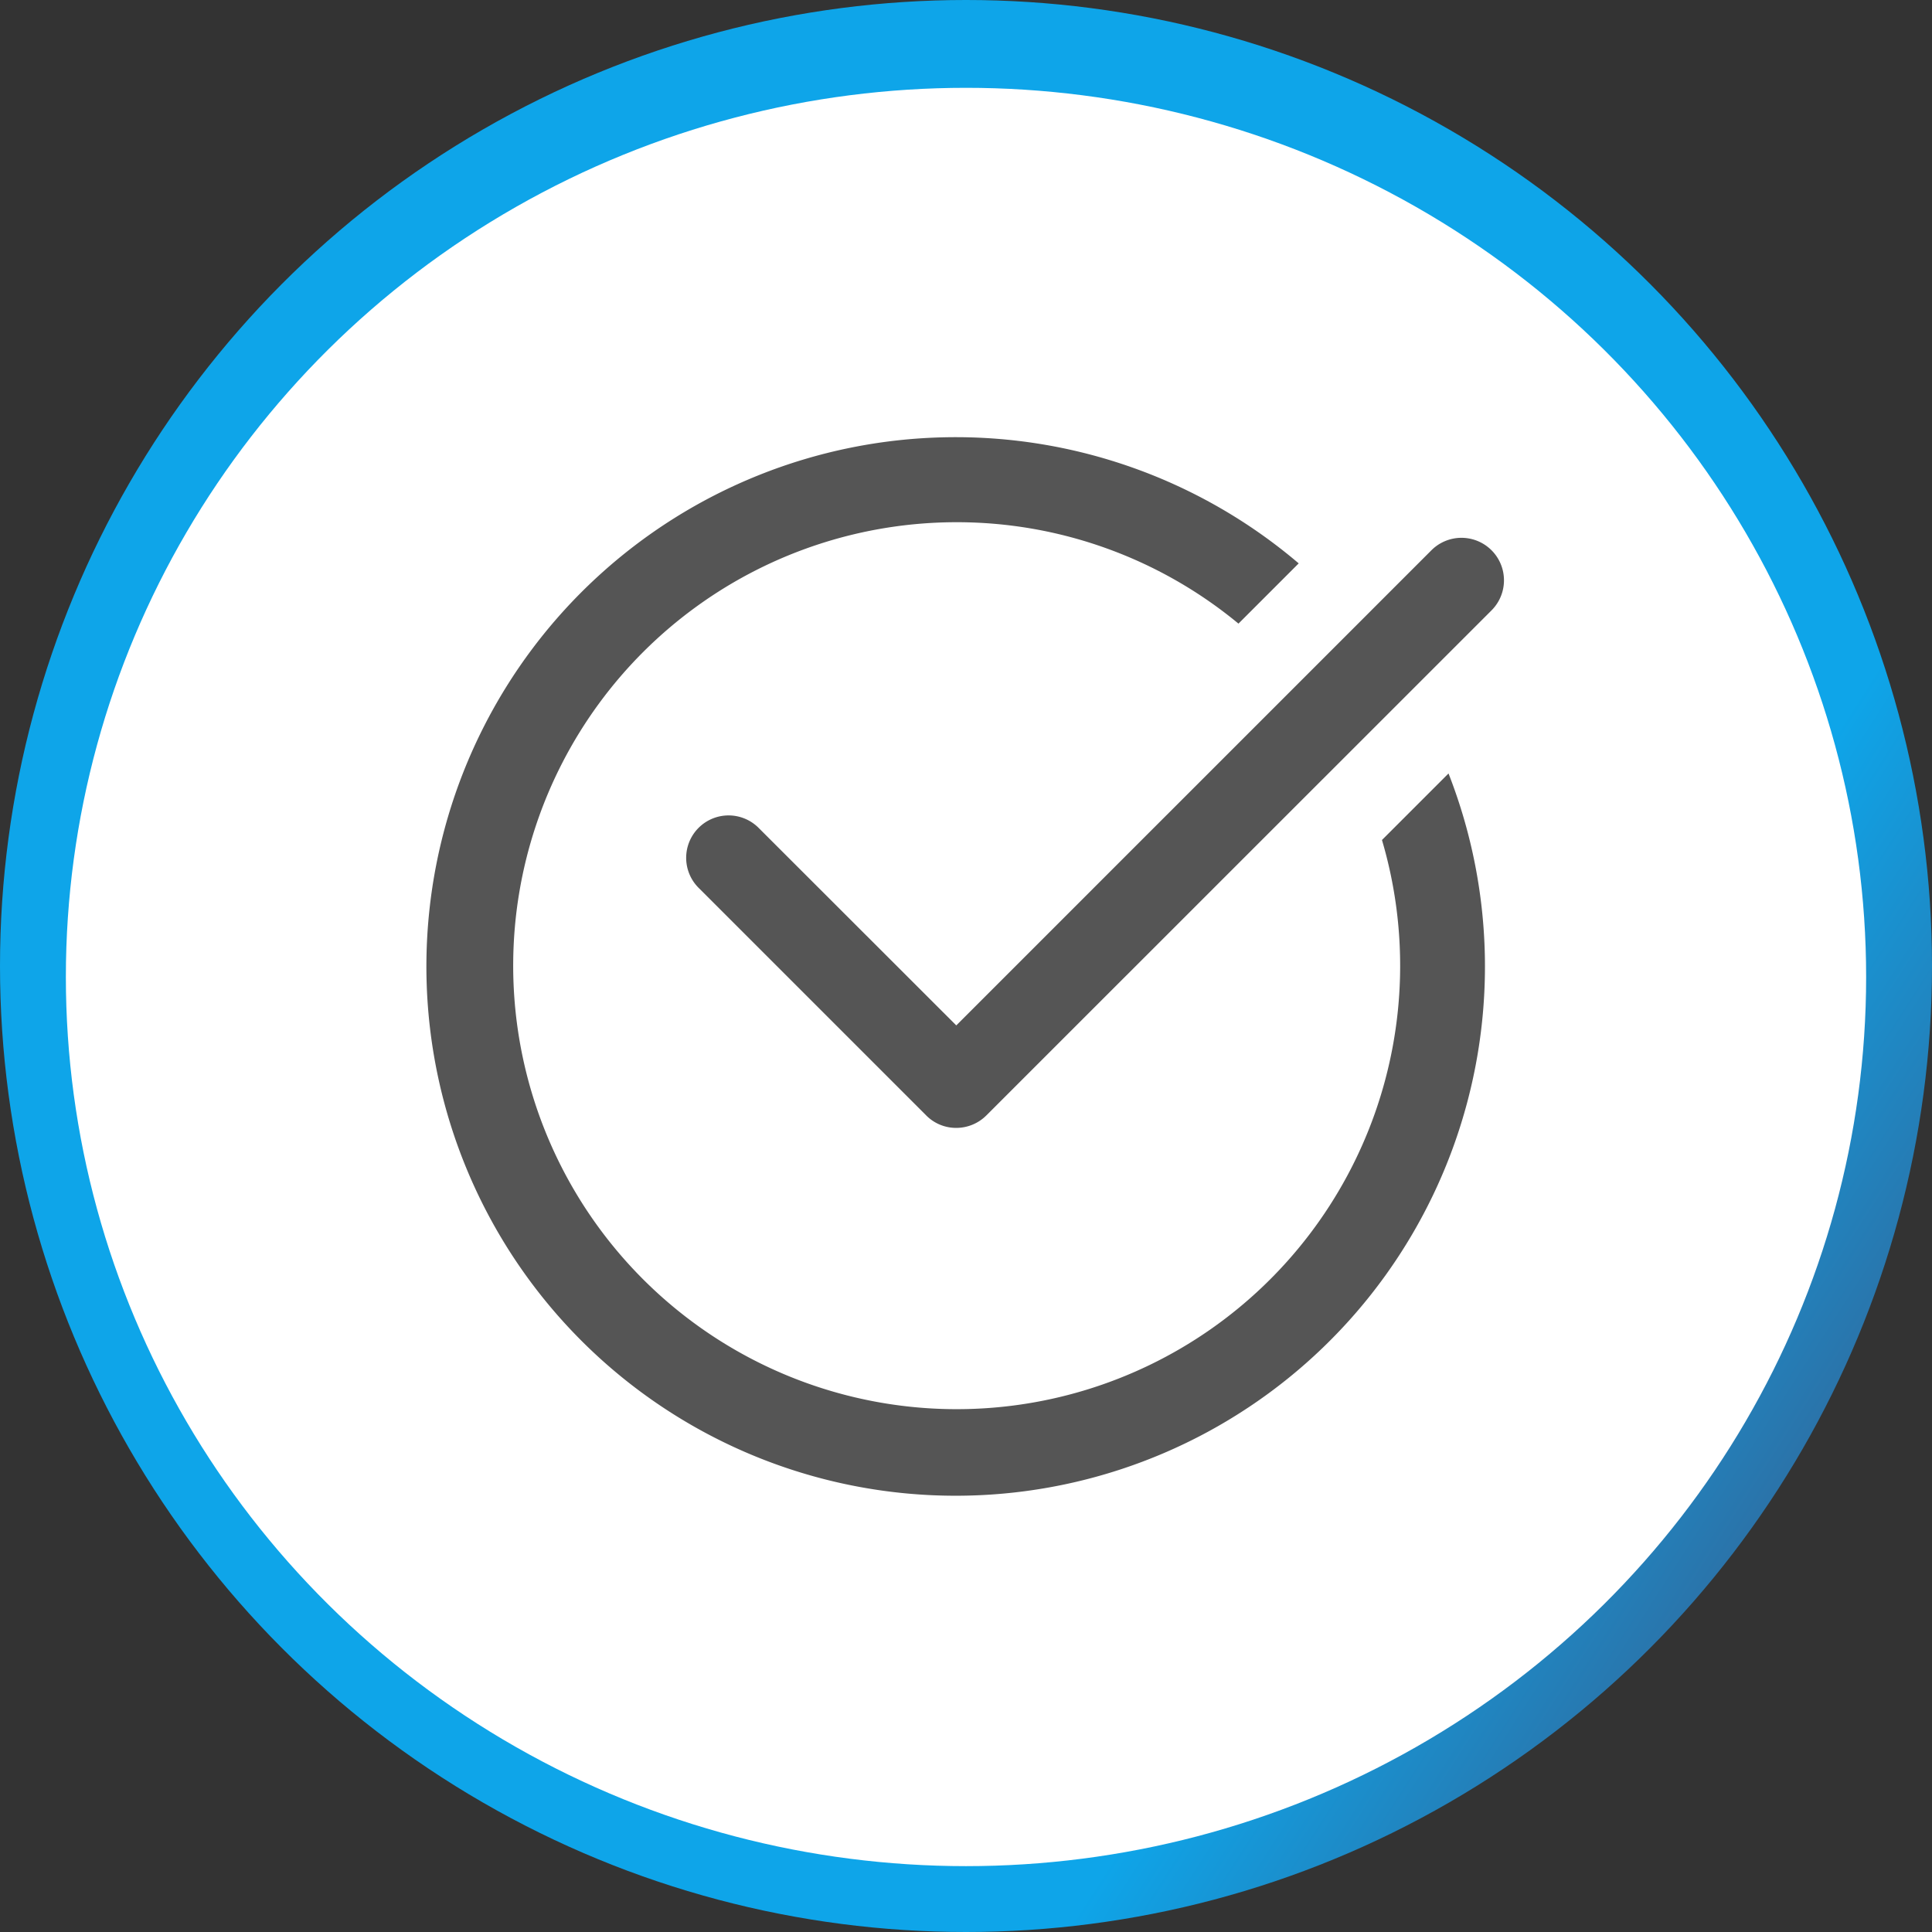
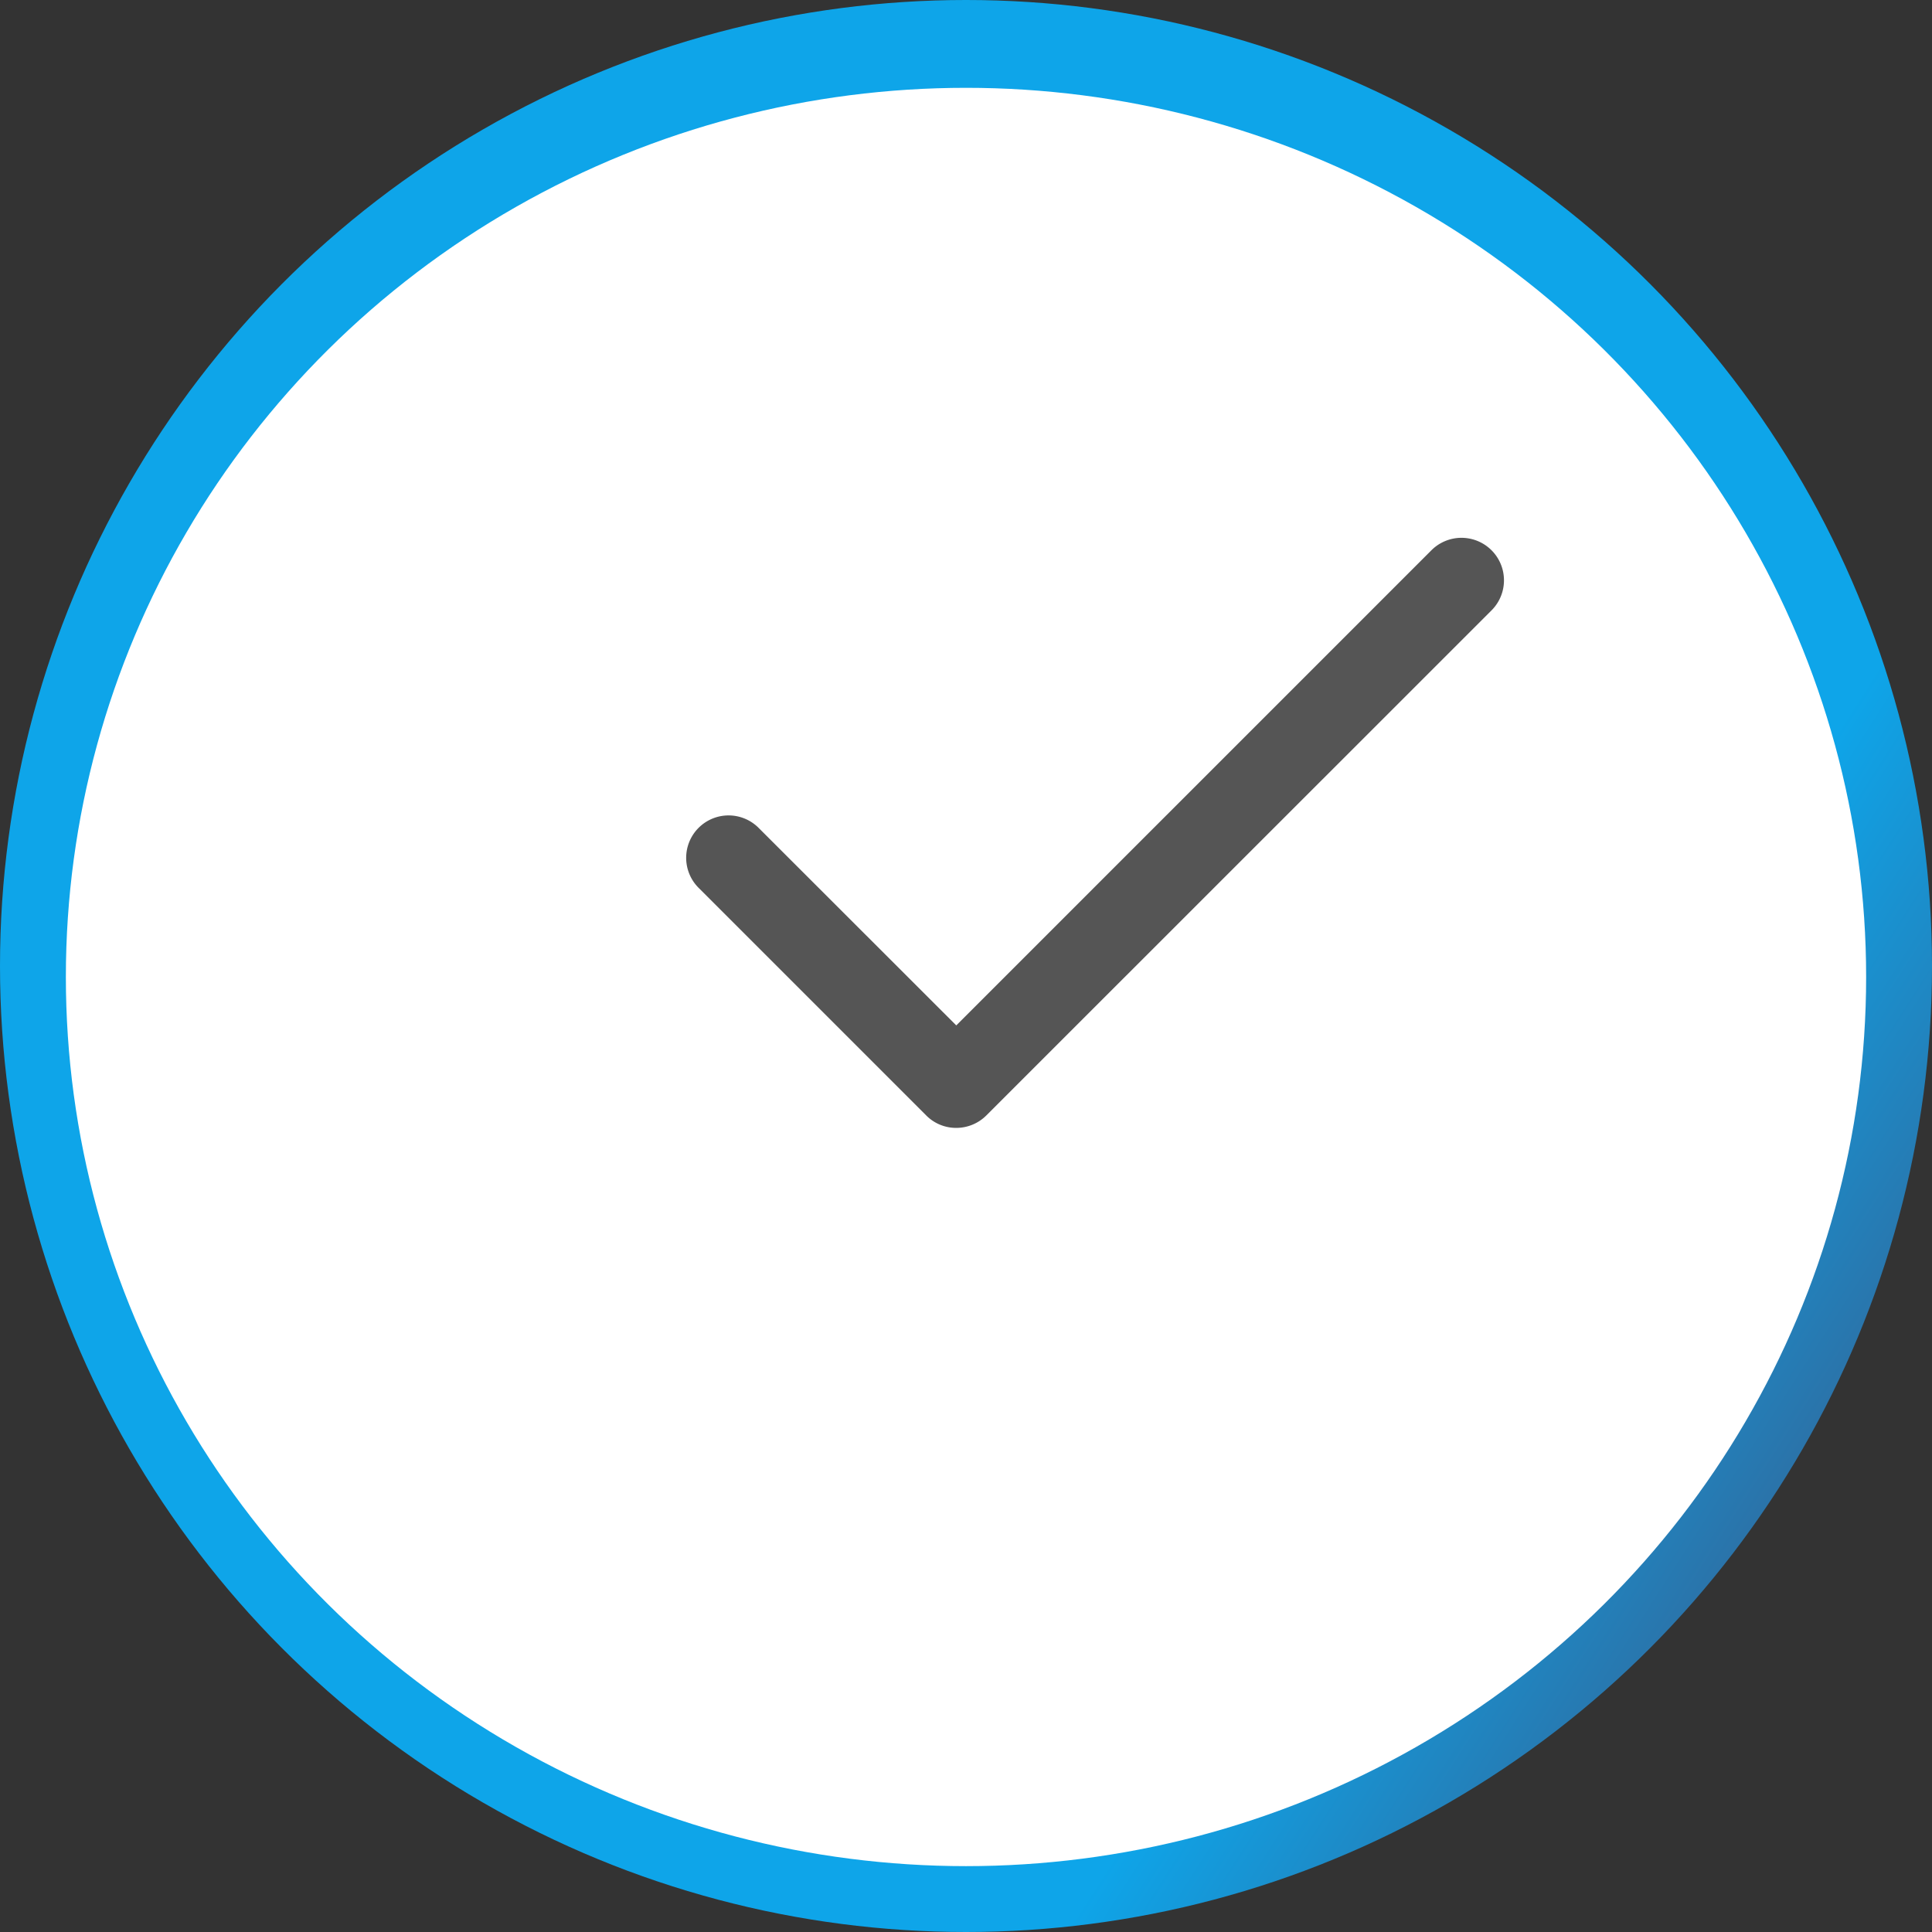
<svg xmlns="http://www.w3.org/2000/svg" width="88" height="88" viewBox="0 0 88 88">
  <rect x="0" y="0" width="88" height="88" fill="#333333" stroke="none" />
  <defs>
    <linearGradient id="linear-gradient" x1="0.07" y1="0.252" x2="0.918" y2="0.797" gradientUnits="objectBoundingBox">
      <stop offset="0.8" stop-color="#0ea5e9" />
      <stop offset="1" stop-color="#2d6fa4" />
    </linearGradient>
  </defs>
  <g id="Group_67" data-name="Group 67" transform="translate(-676 -4009)">
    <g id="Group_27" data-name="Group 27" transform="translate(676 4009)">
      <circle id="Ellipse_4" data-name="Ellipse 4" cx="44" cy="44" r="44" fill="url(#linear-gradient)" />
      <ellipse id="Ellipse_16" data-name="Ellipse 16" cx="41" cy="40.5" rx="41" ry="40.5" transform="translate(3 4)" fill="#fff" />
    </g>
    <g id="noun-check-4871052" transform="translate(569.497 3969.061)">
      <path id="Path_120" data-name="Path 120" d="M267.6,102.3l-21.642,21.642-8.986-8.98a1.932,1.932,0,1,0-2.732,2.732l10.352,10.352a1.914,1.914,0,0,0,1.366.564,1.939,1.939,0,0,0,1.366-.564l23.014-23.008A1.936,1.936,0,0,0,267.6,102.3Z" transform="translate(-95.898 -37.297)" fill="#555" />
-       <path id="Path_121" data-name="Path 121" d="M150.08,63.725a20.128,20.128,0,0,1,12.833,4.619l2.744-2.744a24.108,24.108,0,1,0,6.824,9.569L169.45,78.2a20.2,20.2,0,1,1-19.369-14.475Z" fill="#555" />
    </g>
  </g>
</svg>